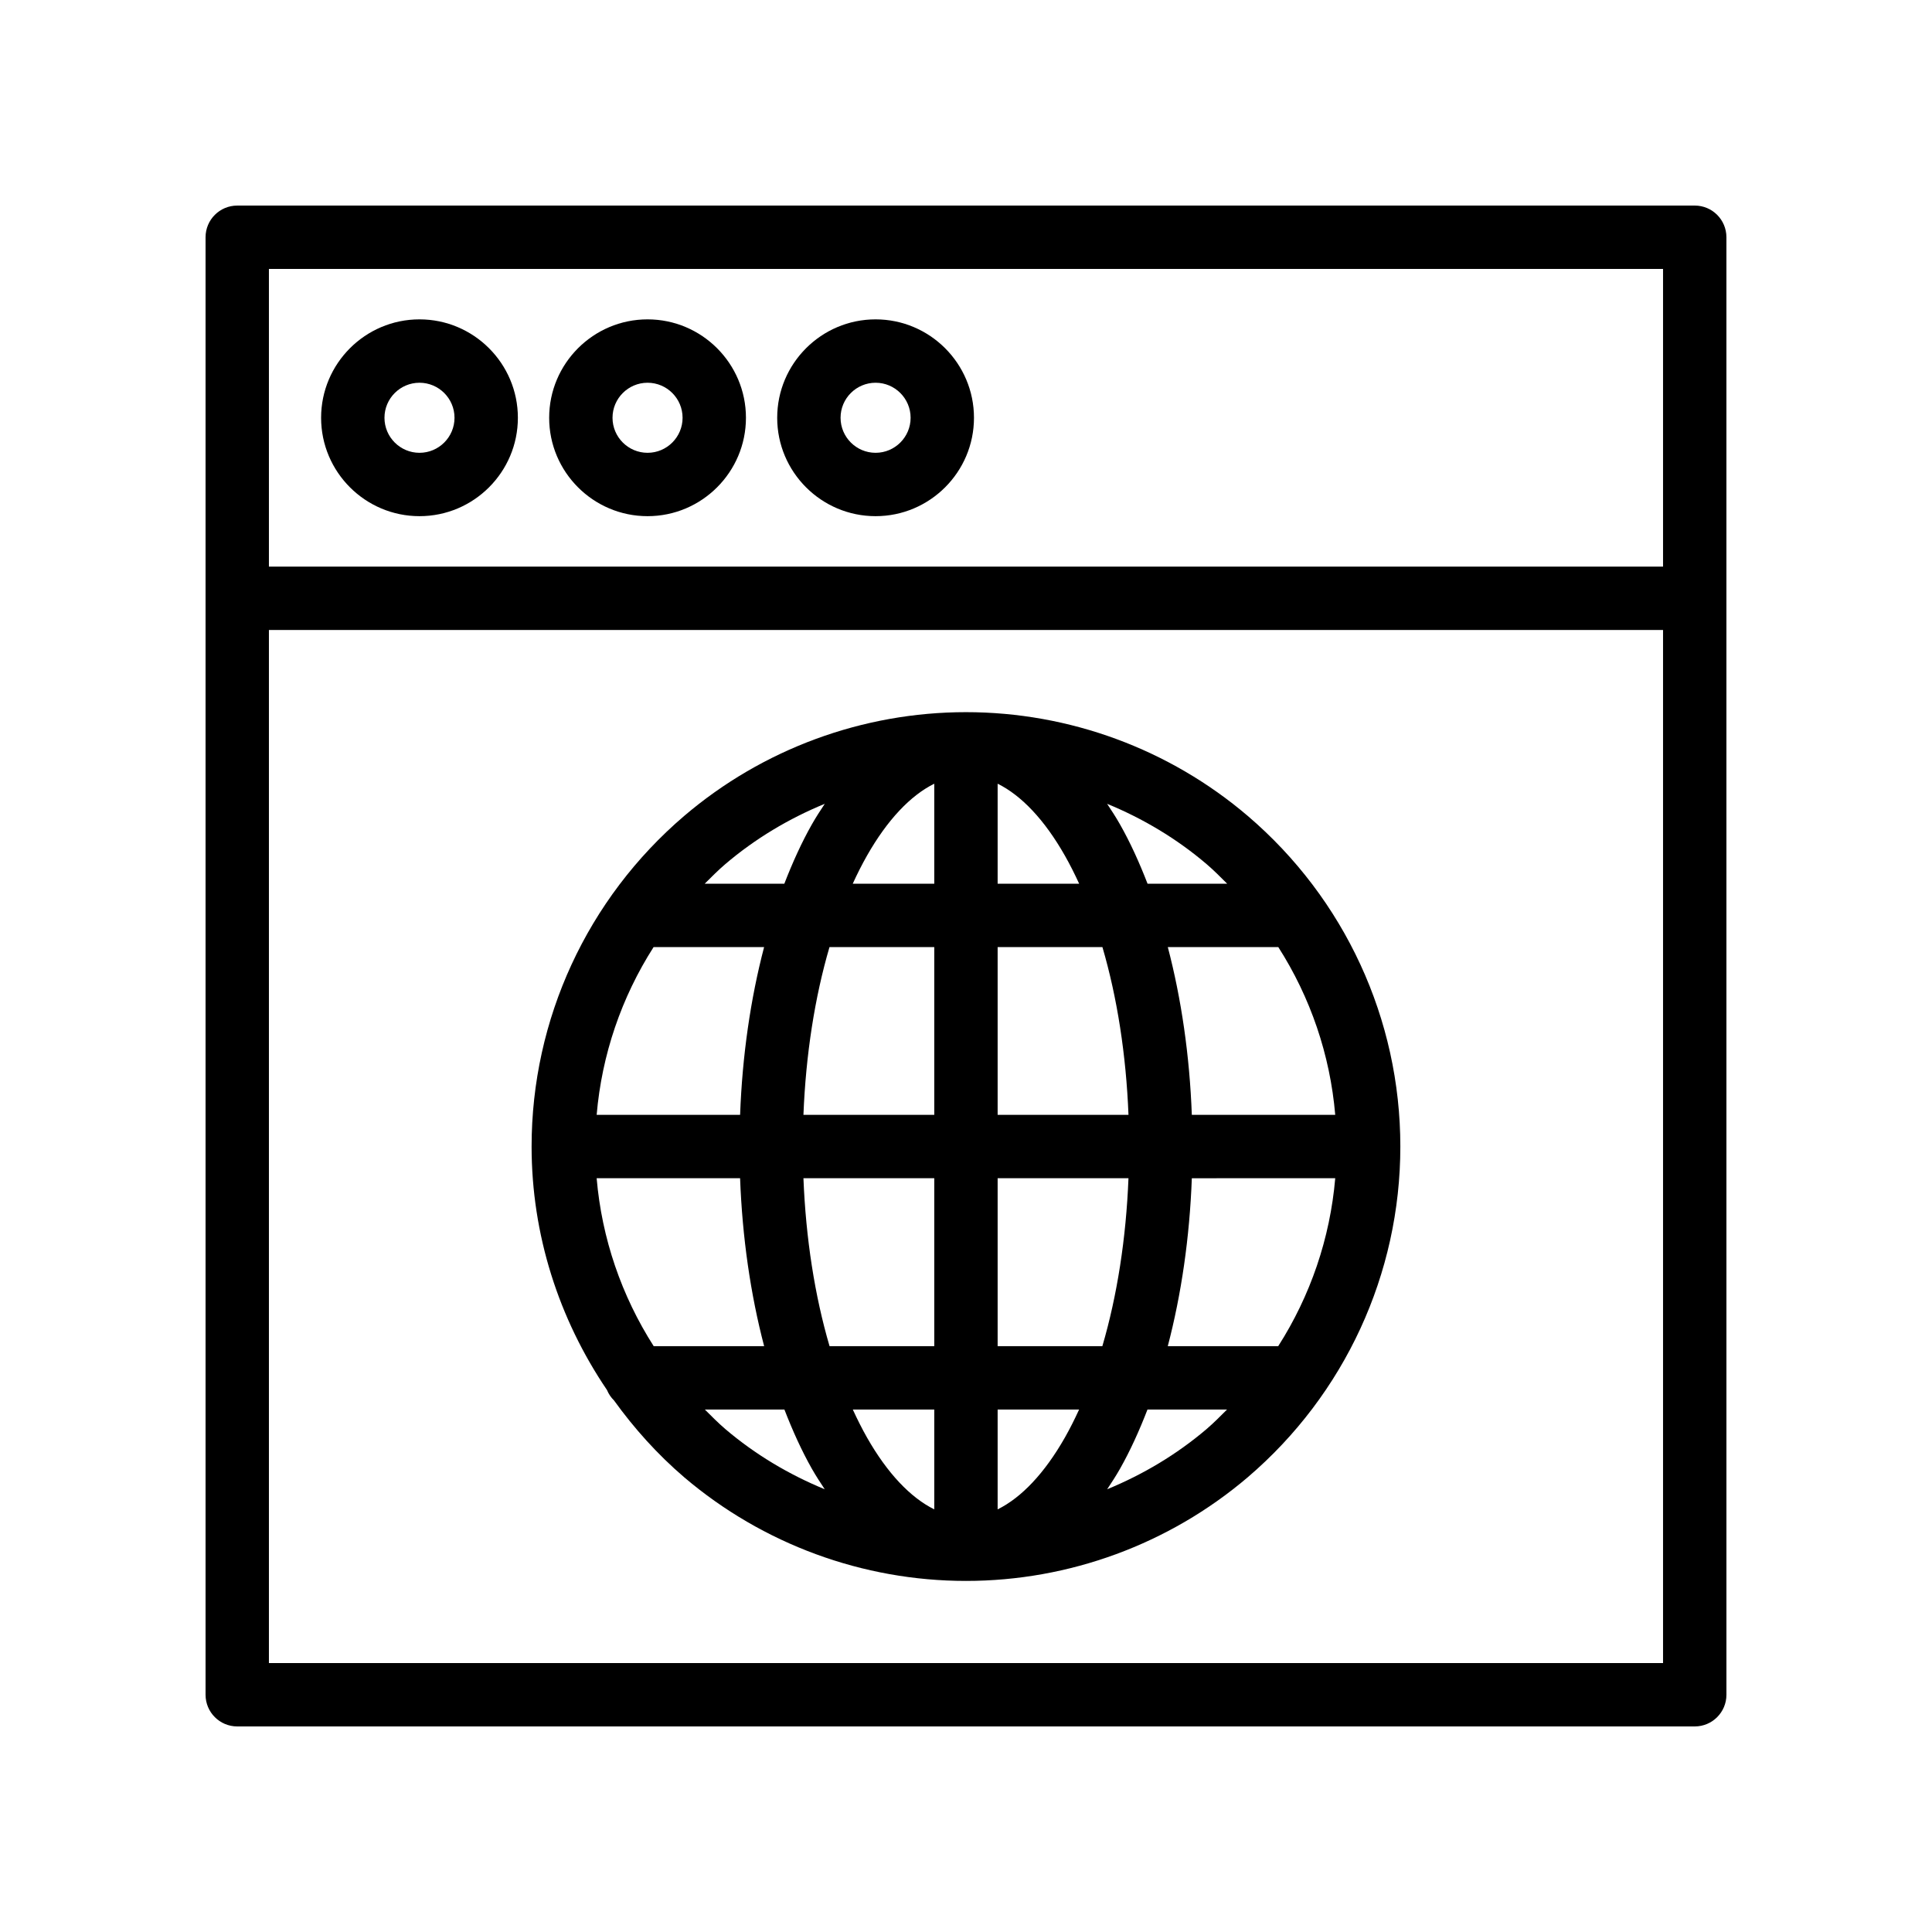
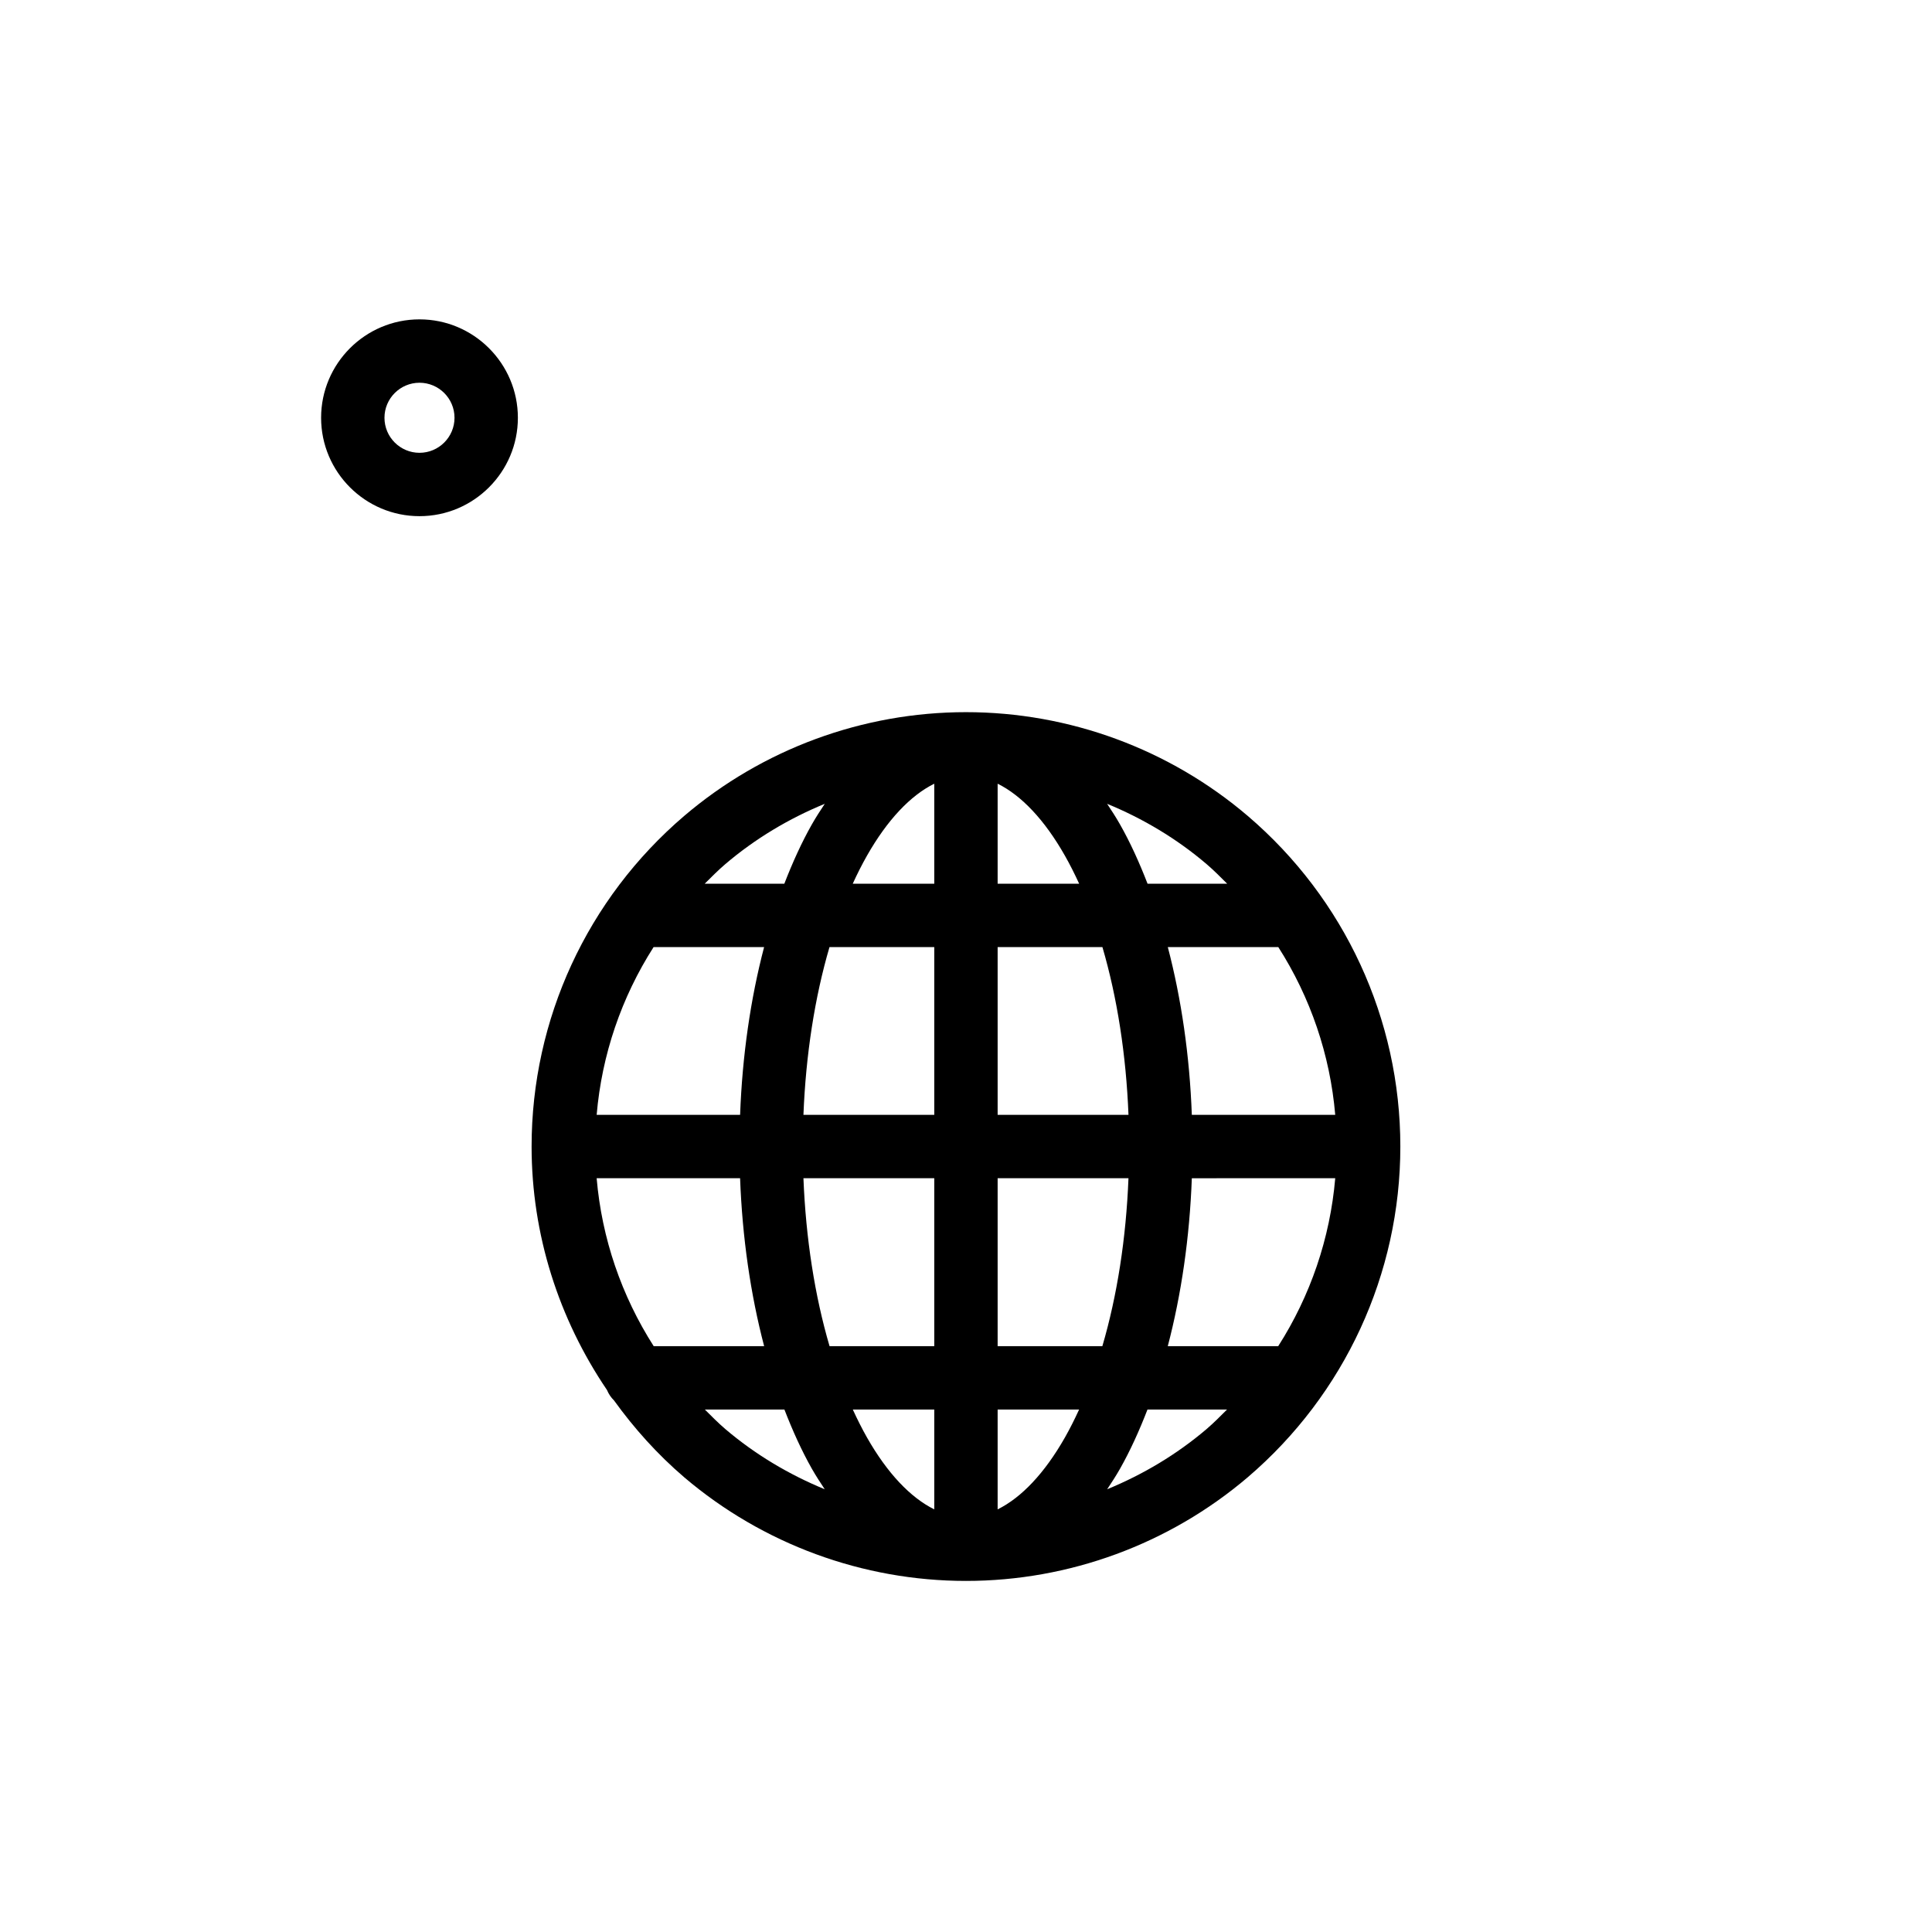
<svg xmlns="http://www.w3.org/2000/svg" fill="#000000" width="800px" height="800px" version="1.1" viewBox="144 144 512 512">
  <g>
-     <path d="m593.12 198.48h-386.25c-4.641 0-8.395 3.758-8.395 8.395v386.25c0 4.637 3.754 8.398 8.398 8.398h386.25c4.641 0 8.398-3.758 8.398-8.398l-0.004-290.57v-95.684c0-4.637-3.758-8.395-8.398-8.395zm-8.395 386.25h-369.46v-273.78h369.46zm0-290.57h-369.46v-78.887h369.46z" />
    <path d="m255.17 280.79c14.375 0 26.074-11.699 26.074-26.074 0-14.379-11.703-26.082-26.074-26.082-14.375 0-26.074 11.703-26.074 26.082s11.703 26.074 26.074 26.074zm0-35.359c5.117 0 9.281 4.164 9.281 9.285 0 5.117-4.164 9.281-9.281 9.281-5.117 0-9.281-4.164-9.281-9.281 0-5.121 4.168-9.285 9.281-9.285z" />
-     <path d="m315.61 280.79c14.375 0 26.074-11.699 26.074-26.074 0-14.379-11.703-26.082-26.074-26.082-14.375 0-26.074 11.703-26.074 26.082-0.004 14.379 11.699 26.074 26.074 26.074zm0-35.359c5.117 0 9.281 4.164 9.281 9.285 0 5.117-4.164 9.281-9.281 9.281-5.117 0-9.285-4.164-9.285-9.281 0-5.121 4.168-9.285 9.285-9.285z" />
-     <path d="m376.04 280.79c14.375 0 26.074-11.699 26.074-26.074 0-14.379-11.703-26.082-26.074-26.082-14.375 0-26.074 11.703-26.074 26.082-0.004 14.379 11.699 26.074 26.074 26.074zm0-35.359c5.117 0 9.281 4.164 9.281 9.285 0 5.117-4.164 9.281-9.281 9.281-5.117 0-9.281-4.164-9.281-9.281-0.004-5.121 4.164-9.285 9.281-9.285z" />
    <path d="m306.71 515.12c5.348 7.418 11.52 14.309 18.621 20.383 20.805 17.703 47.324 27.457 74.664 27.457s53.859-9.754 74.668-27.469c25.699-21.973 40.441-53.914 40.441-87.645 0-33.738-14.742-65.68-40.449-87.629-20.797-17.727-47.305-27.488-74.66-27.488s-53.867 9.762-74.668 27.492c-25.707 21.953-40.449 53.891-40.449 87.625 0 23.277 7.168 45.621 19.977 64.516 0.43 1.043 1.062 1.977 1.855 2.758zm157.05 7.59c-7.922 6.746-16.852 12.051-26.348 15.957 1.16-1.742 2.312-3.508 3.402-5.426 2.703-4.773 5.106-10.078 7.281-15.699h21.082c-1.762 1.758-3.508 3.535-5.418 5.168zm18.977-21.957h-29.266c3.602-13.723 5.797-28.828 6.375-44.508l38.004-0.004c-1.367 15.957-6.594 31.18-15.113 44.512zm0.031-105.76c8.504 13.312 13.719 28.516 15.082 44.453h-38.004c-0.578-15.664-2.769-30.75-6.363-44.453zm-19.016-22c1.926 1.645 3.688 3.434 5.469 5.207h-21.105c-2.184-5.637-4.594-10.957-7.309-15.738-1.094-1.926-2.246-3.695-3.41-5.445 9.504 3.906 18.434 9.223 26.355 15.977zm-55.367-21.305c6.297 3.113 12.43 9.566 17.82 19.059 1.332 2.352 2.594 4.844 3.785 7.453h-21.605zm0 43.305h27.77c3.914 13.348 6.277 28.543 6.906 44.453h-34.676zm0 61.246h34.672c-0.629 15.93-2.996 31.145-6.922 44.508l-27.75 0.004zm0 61.305h21.586c-1.184 2.59-2.434 5.07-3.758 7.41-5.394 9.484-11.531 15.93-17.828 19.043zm-72.16 5.176c-1.914-1.637-3.664-3.418-5.434-5.18h21.086c2.176 5.625 4.582 10.934 7.289 15.715 1.09 1.91 2.238 3.672 3.394 5.41-9.488-3.902-18.414-9.207-26.336-15.945zm55.367 21.277c-6.293-3.113-12.43-9.555-17.82-19.027-1.328-2.344-2.578-4.828-3.766-7.426h21.586zm0-43.246h-27.75c-3.926-13.367-6.293-28.582-6.922-44.508l34.672-0.004zm-17.828-130c5.398-9.492 11.531-15.949 17.828-19.062v26.512h-21.609c1.191-2.609 2.449-5.102 3.781-7.449zm17.828 24.242v44.453h-34.672c0.629-15.91 2.988-31.105 6.902-44.453zm-55.375-21.996c7.926-6.754 16.855-12.07 26.355-15.98-1.164 1.75-2.32 3.523-3.414 5.449-2.711 4.781-5.121 10.102-7.305 15.734h-21.105c1.785-1.77 3.543-3.559 5.469-5.203zm-19.012 21.996h29.289c-3.594 13.703-5.781 28.789-6.359 44.453h-38.012c1.359-15.938 6.578-31.137 15.082-44.453zm22.926 61.246c0.582 15.68 2.773 30.785 6.375 44.508h-29.27c-8.523-13.336-13.754-28.555-15.117-44.508z" />
  </g>
</svg>